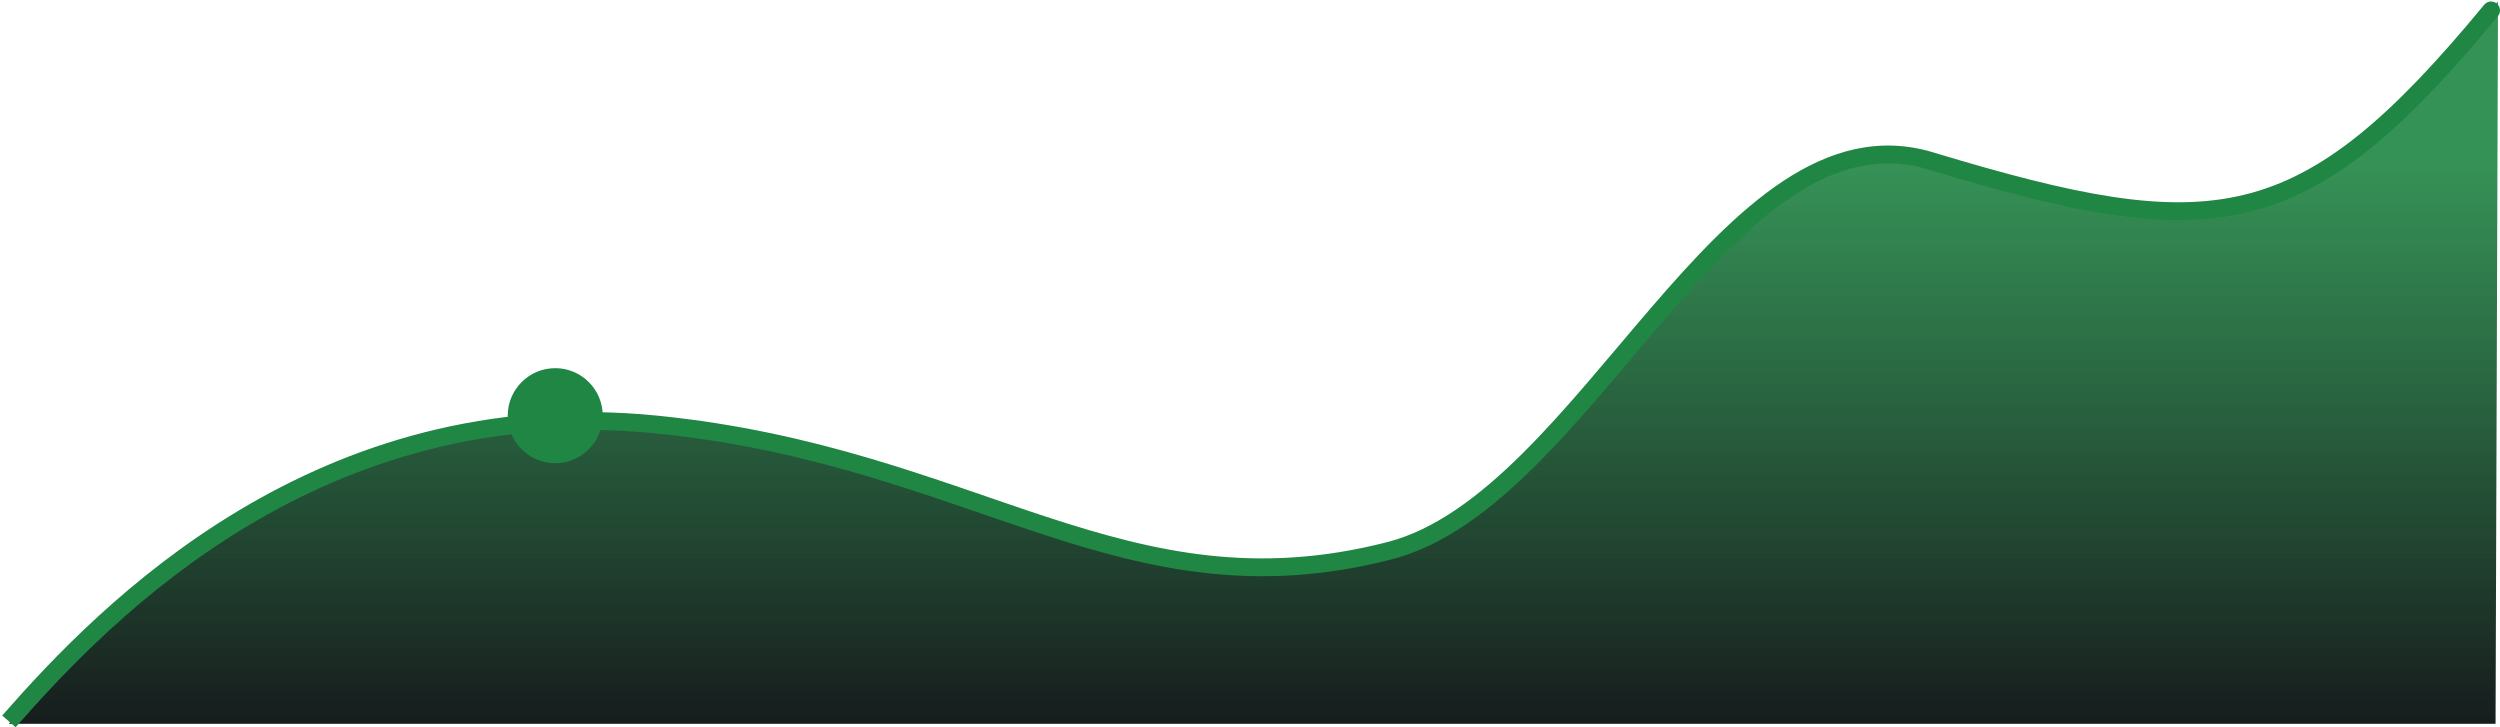
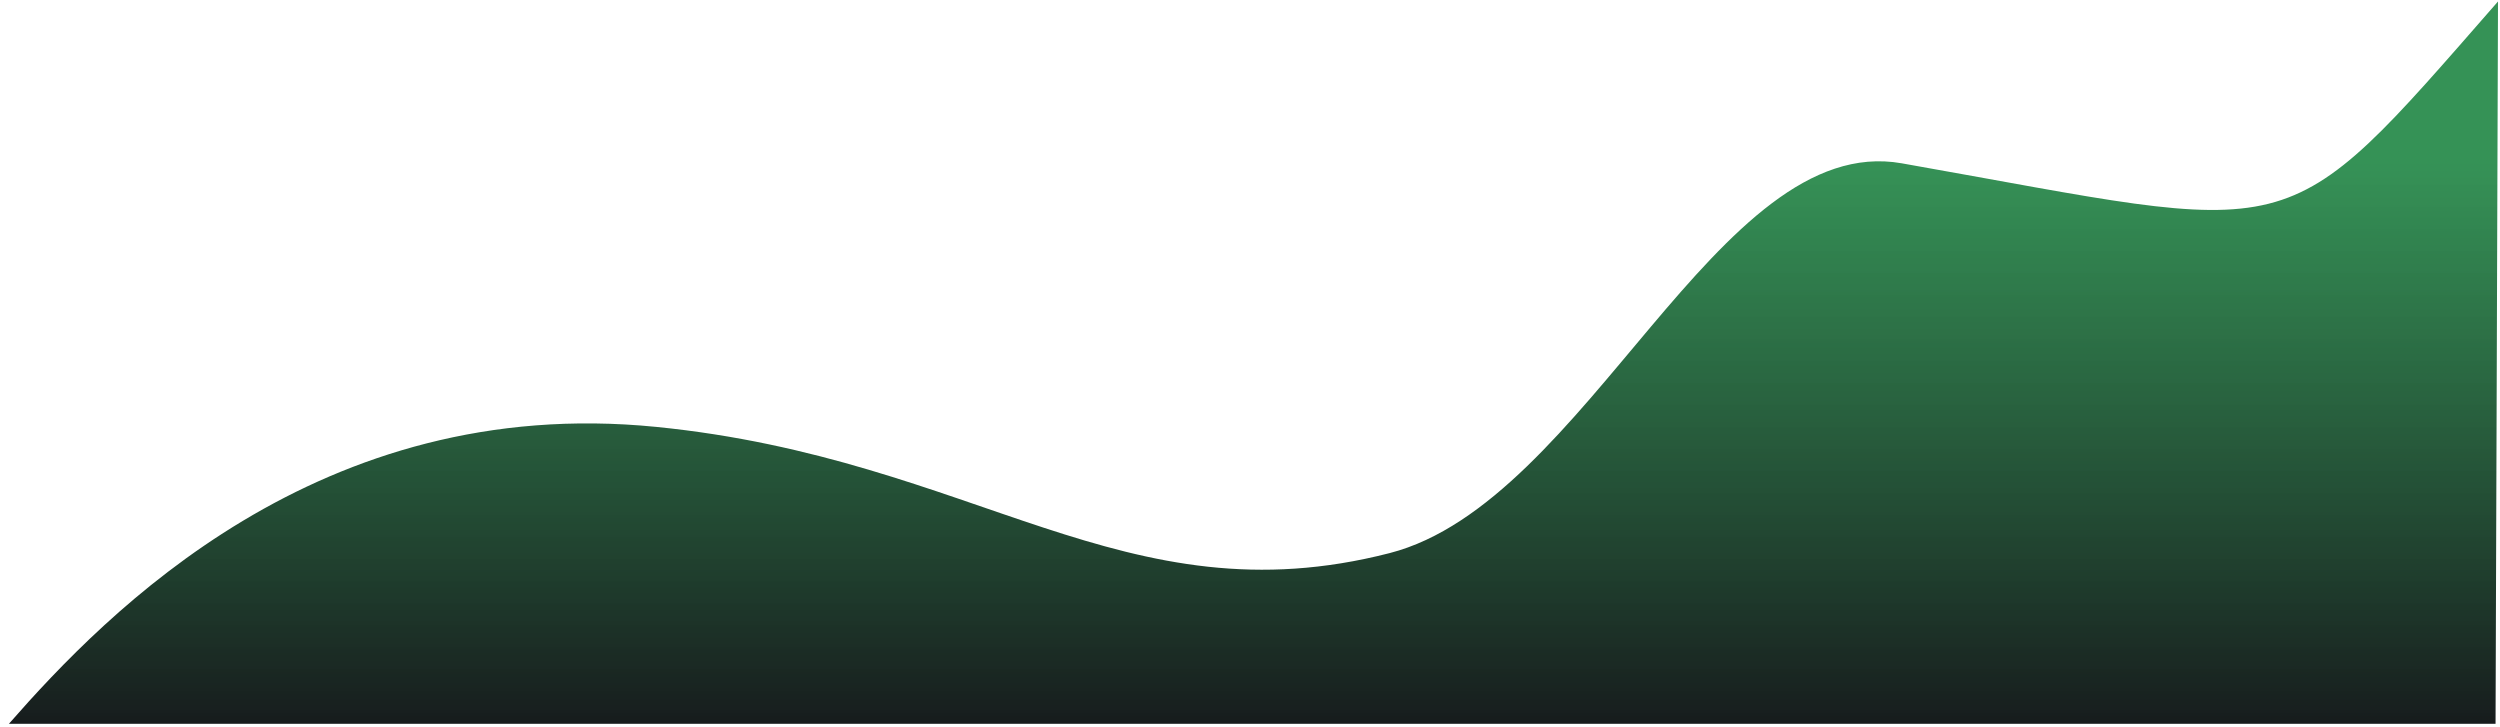
<svg xmlns="http://www.w3.org/2000/svg" width="842" height="245" viewBox="0 0 842 245" fill="none">
  <path d="M221 143.777C107.621 132.451 36.069 206.023 3 243.777H840.5L841.327 0.5C767 85.5 776.5 79 640.5 55C578.434 44.047 534.614 169.169 468 186.293C378.5 209.299 329 154.566 221 143.777Z" fill="url(#paint0_linear_2190_1175)" />
-   <path d="M221 142.966L220.702 145.951L221 142.966ZM468 185.481L468.747 188.387L468 185.481ZM650.207 54.187L649.339 57.058L650.207 54.187ZM841.314 5.409C842.369 4.13 842.187 2.24 840.909 1.186C839.63 0.131 837.74 0.313 836.686 1.591L841.314 5.409ZM3 242.966L5.257 244.943C38.248 207.276 108.902 134.782 220.702 145.951L221 142.966L221.298 139.981C106.34 128.497 33.889 203.146 0.743 240.989L3 242.966ZM221 142.966L220.702 145.951C274.283 151.304 313.231 167.523 350.503 179.747C387.769 191.97 423.176 200.101 468.747 188.387L468 185.481L467.253 182.576C423.324 193.868 389.231 186.135 352.372 174.046C315.519 161.959 275.717 145.417 221.298 139.981L221 142.966ZM468 185.481L468.747 188.387C486.189 183.903 502.081 171.796 517.034 156.953C531.987 142.11 546.398 124.107 560.618 107.587C574.943 90.946 589.092 75.784 603.805 66.039C618.426 56.355 633.302 52.21 649.339 57.058L650.207 54.187L651.075 51.315C632.792 45.787 616.06 50.725 600.491 61.037C585.014 71.289 570.391 87.037 556.071 103.673C541.646 120.43 527.538 138.072 512.807 152.695C498.075 167.318 483.118 178.497 467.253 182.576L468 185.481ZM650.207 54.187L649.339 57.058C696.899 71.439 728.982 78.306 757.234 71.439C785.605 64.542 809.517 43.966 841.314 5.409L839 3.5L836.686 1.591C804.983 40.034 782.145 59.208 755.817 65.608C729.371 72.037 698.808 65.748 651.075 51.315L650.207 54.187Z" fill="#1F8644" />
  <g filter="url(#filter0_d_2190_1175)">
-     <circle cx="187" cy="140" r="16" fill="#1F8644" />
-   </g>
+     </g>
  <defs>
    <filter id="filter0_d_2190_1175" x="161" y="114" width="52" height="52" filterUnits="userSpaceOnUse" color-interpolation-filters="sRGB">
      <feFlood flood-opacity="0" result="BackgroundImageFix" />
      <feColorMatrix in="SourceAlpha" type="matrix" values="0 0 0 0 0 0 0 0 0 0 0 0 0 0 0 0 0 0 127 0" result="hardAlpha" />
      <feOffset />
      <feGaussianBlur stdDeviation="5" />
      <feComposite in2="hardAlpha" operator="out" />
      <feColorMatrix type="matrix" values="0 0 0 0 0.122 0 0 0 0 0.525 0 0 0 0 0.267 0 0 0 0.5 0" />
      <feBlend mode="normal" in2="BackgroundImageFix" result="effect1_dropShadow_2190_1175" />
      <feBlend mode="normal" in="SourceGraphic" in2="effect1_dropShadow_2190_1175" result="shape" />
    </filter>
    <linearGradient id="paint0_linear_2190_1175" x1="422" y1="55" x2="422" y2="243.779" gradientUnits="userSpaceOnUse">
      <stop stop-color="#1F8644" stop-opacity="0.9" />
      <stop offset="1" stop-color="#171C1D" />
    </linearGradient>
  </defs>
</svg>